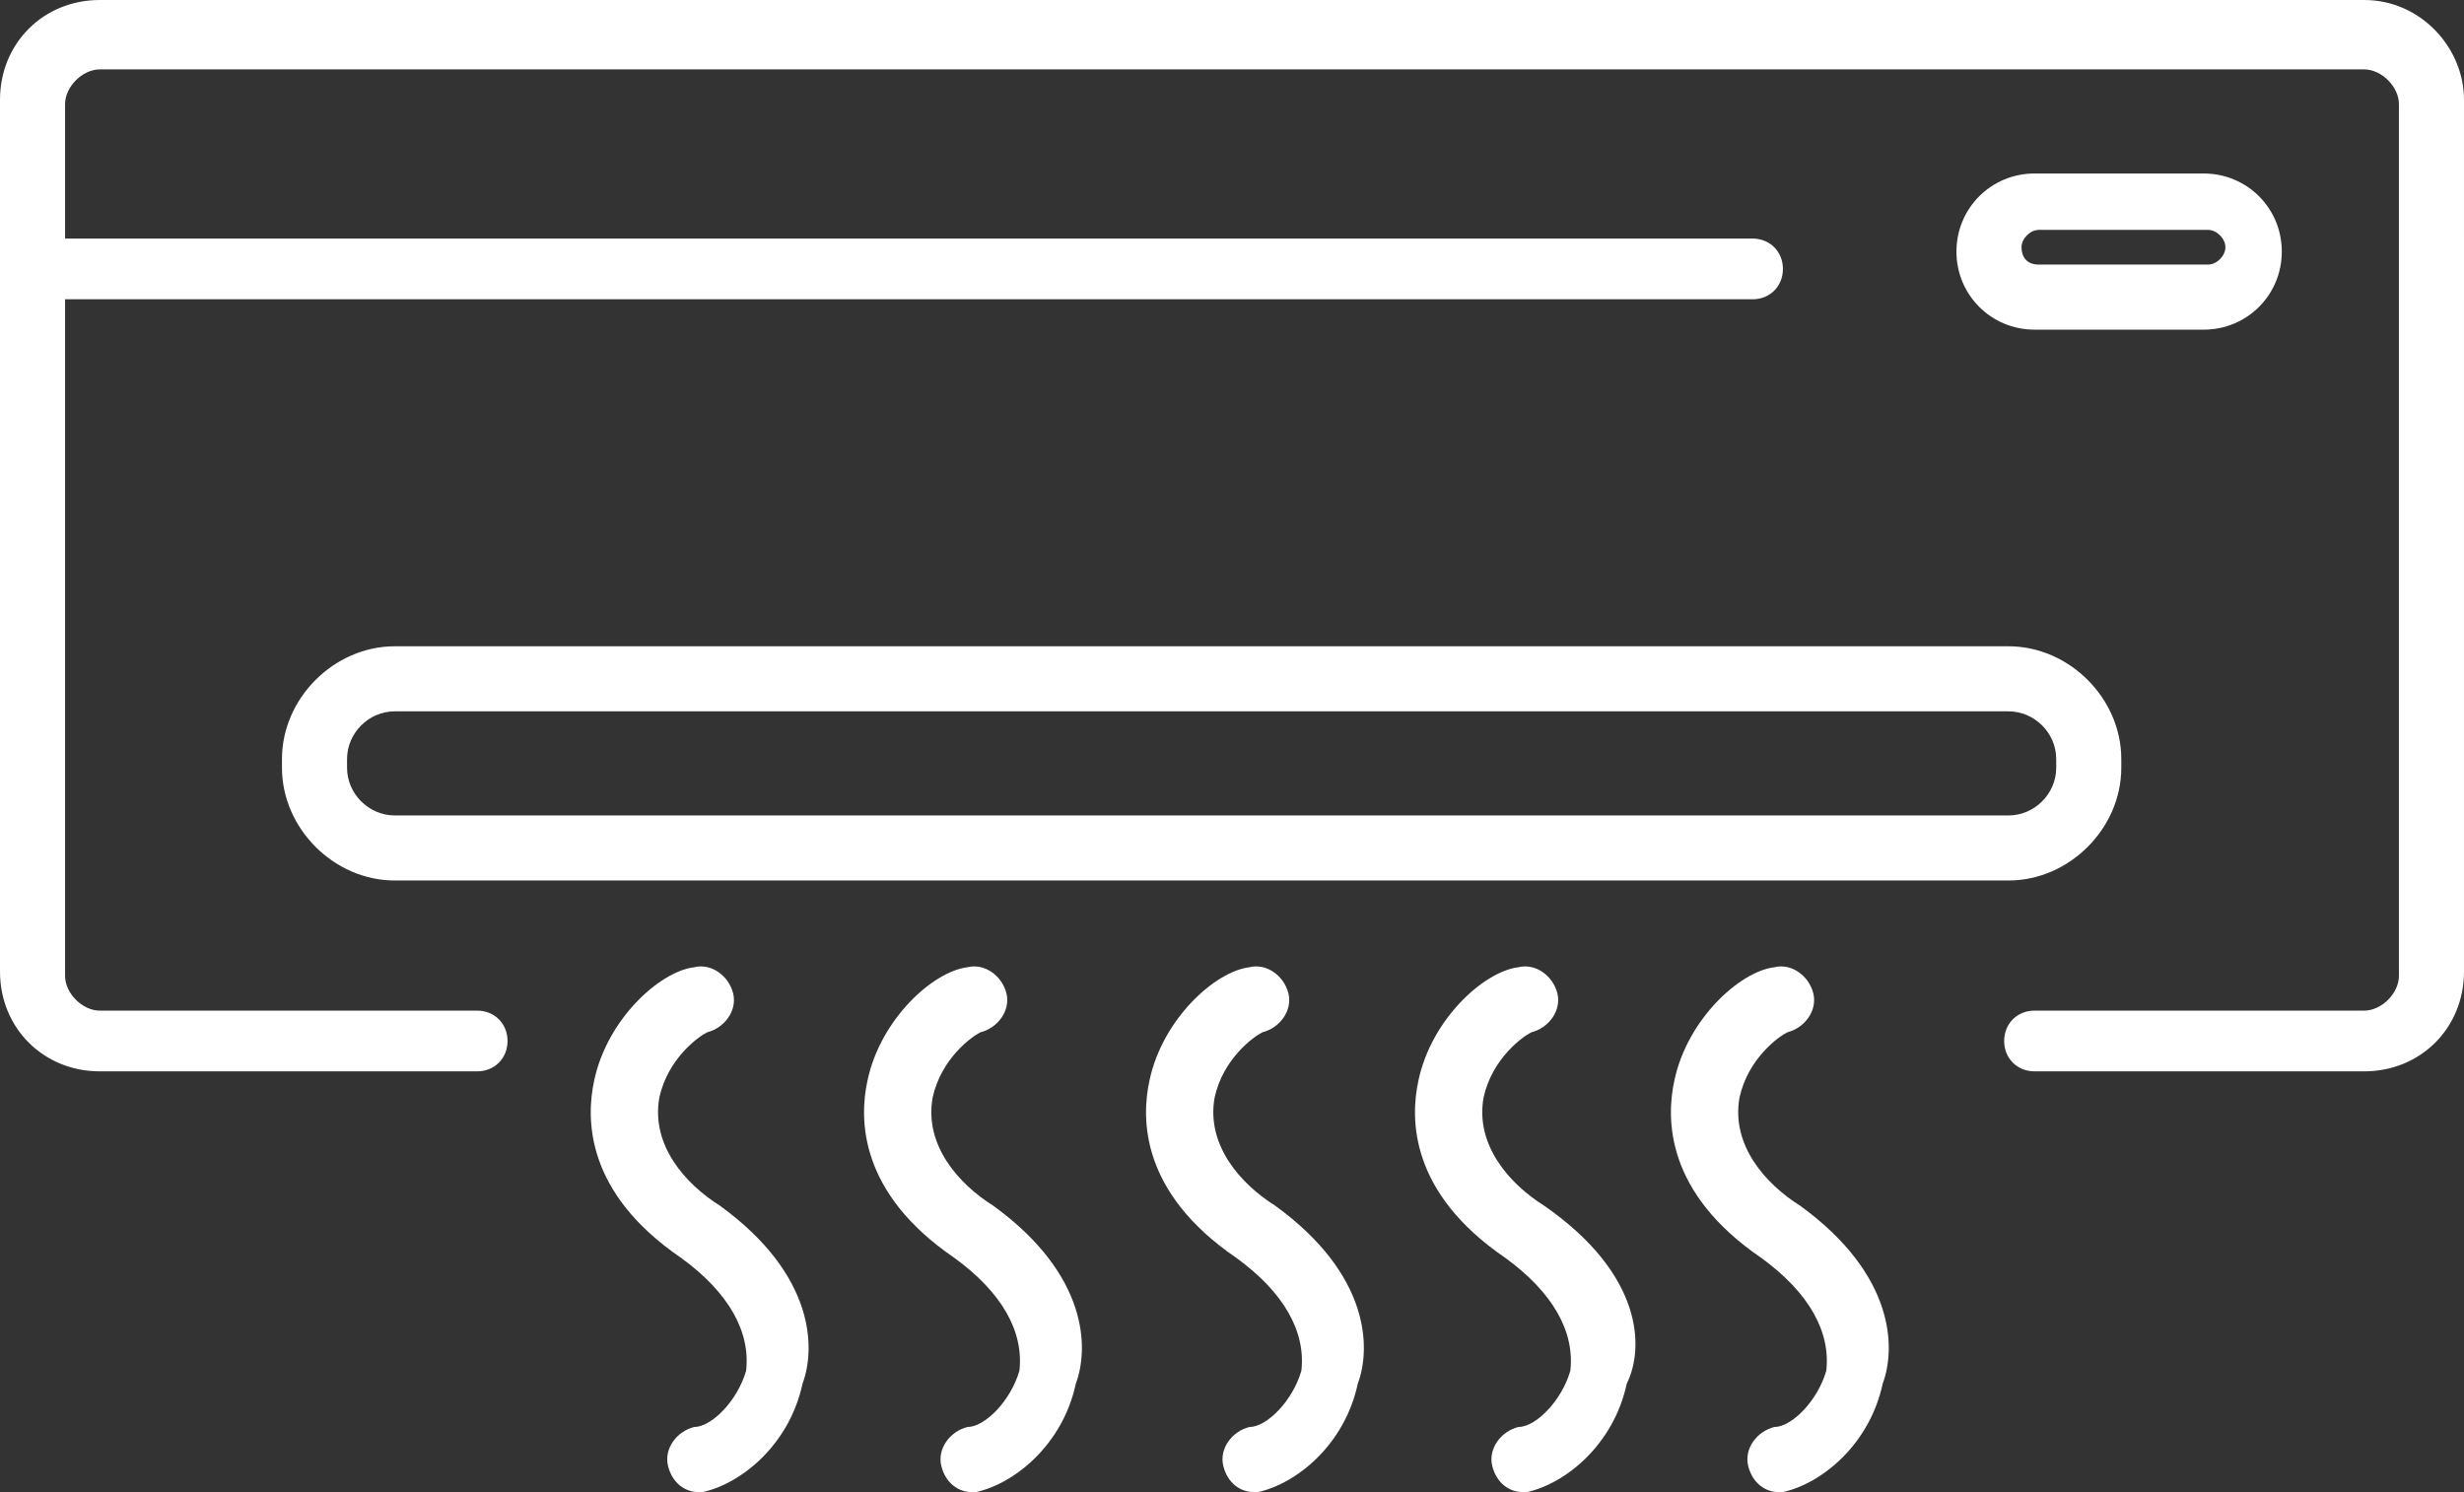
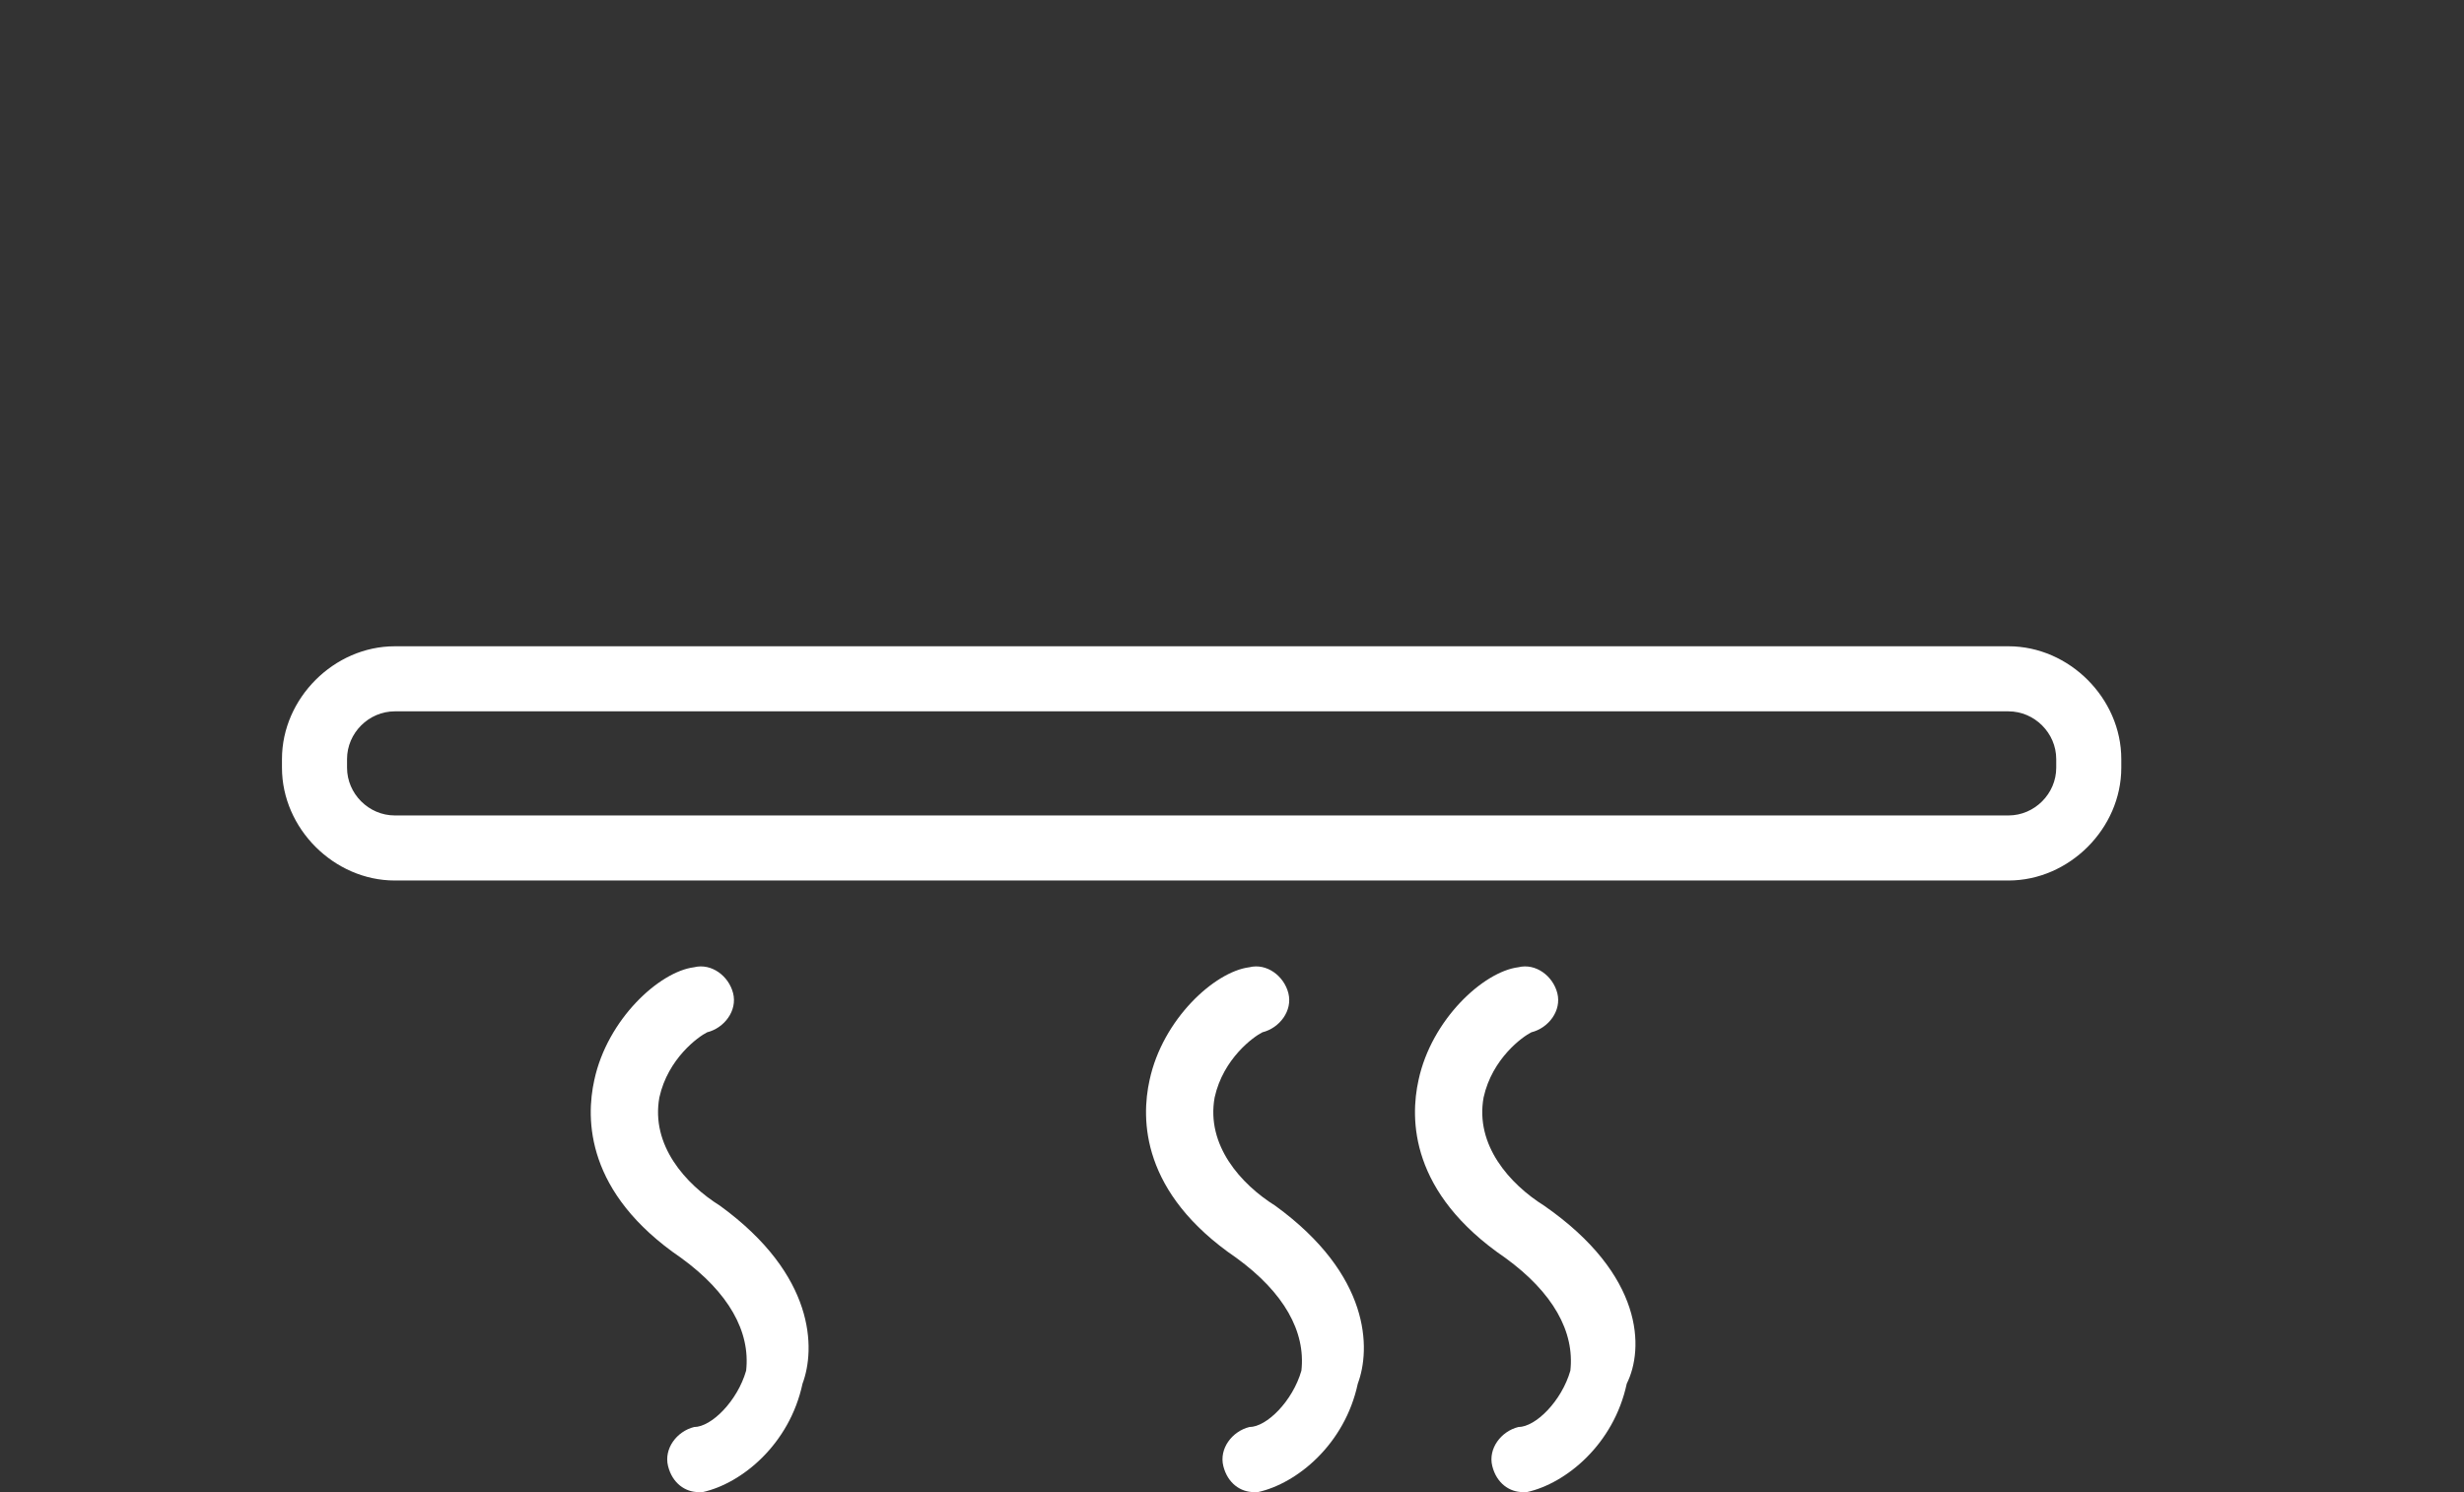
<svg xmlns="http://www.w3.org/2000/svg" id="Calque_2" data-name="Calque 2" viewBox="0 0 56.8 34.4">
  <rect x="0" y="0" width="56.8" height="34.4" fill="#333333" stroke="none" />
  <defs>
    <style>
      .cls-1 {
        fill: #fff;
        stroke-width: 0px;
      }
    </style>
  </defs>
  <g id="Calque_1-2" data-name="Calque 1">
    <g>
-       <path class="cls-1" d="M54.5,0H2.3C1,0,0,1,0,2.3v20.1c0,1.3,1,2.3,2.3,2.3h8.7c.4,0,.7-.3.7-.7s-.3-.7-.7-.7H2.3c-.4,0-.8-.4-.8-.8V6.9h38.9c.4,0,.7-.3.7-.7s-.3-.7-.7-.7H1.5v-3.1c0-.4.4-.8.8-.8h52.2c.4,0,.8.4.8.8v20.1c0,.4-.4.8-.8.8h-7.6c-.4,0-.7.3-.7.7s.3.7.7.7h7.6c1.3,0,2.3-1,2.3-2.3V2.3c0-1.2-1-2.3-2.3-2.3Z" />
      <path class="cls-1" d="M6.5,17.5v.2c0,1.4,1.2,2.6,2.6,2.6h37.2c1.4,0,2.6-1.2,2.6-2.6v-.2c0-1.4-1.2-2.6-2.6-2.6H9.1c-1.4,0-2.6,1.2-2.6,2.6ZM47.4,17.5v.2c0,.6-.5,1.1-1.1,1.1H9.1c-.6,0-1.1-.5-1.1-1.1v-.2c0-.6.5-1.1,1.1-1.1h37.2c.6,0,1.1.5,1.1,1.1Z" />
-       <path class="cls-1" d="M41.5,27.8c-.8-.5-1.6-1.4-1.4-2.5.2-.9.9-1.4,1.1-1.5.4-.1.7-.5.6-.9-.1-.4-.5-.7-.9-.6-.8.1-2,1.2-2.3,2.6-.2.9-.2,2.6,2,4.1,1.1.8,1.6,1.7,1.5,2.6-.2.7-.8,1.3-1.2,1.3-.4.1-.7.5-.6.9.1.4.4.6.7.6h.1c.9-.2,2-1.1,2.3-2.5.3-.8.3-2.5-1.9-4.1Z" />
      <path class="cls-1" d="M16.6,27.8c-.8-.5-1.6-1.4-1.4-2.5.2-.9.9-1.4,1.1-1.5.4-.1.7-.5.6-.9-.1-.4-.5-.7-.9-.6-.8.1-2,1.2-2.3,2.6-.2.9-.2,2.6,2,4.1,1.1.8,1.6,1.7,1.5,2.6-.2.7-.8,1.3-1.2,1.3-.4.1-.7.5-.6.9.1.4.4.6.7.6h.1c.9-.2,2-1.1,2.3-2.5.3-.8.3-2.5-1.9-4.1Z" />
-       <path class="cls-1" d="M22.9,27.8c-.8-.5-1.6-1.4-1.4-2.5.2-.9.9-1.4,1.1-1.5.4-.1.7-.5.6-.9-.1-.4-.5-.7-.9-.6-.8.1-2,1.2-2.3,2.6-.2.9-.2,2.6,2,4.1,1.1.8,1.6,1.7,1.5,2.6-.2.7-.8,1.3-1.2,1.3-.4.1-.7.5-.6.9.1.4.4.6.7.6h.1c.9-.2,2-1.1,2.3-2.5.3-.8.3-2.5-1.9-4.1Z" />
      <path class="cls-1" d="M29.4,27.8c-.8-.5-1.6-1.4-1.4-2.5.2-.9.9-1.4,1.1-1.5.4-.1.7-.5.6-.9-.1-.4-.5-.7-.9-.6-.8.1-2,1.2-2.3,2.6-.2.9-.2,2.6,2,4.1,1.1.8,1.6,1.7,1.5,2.6-.2.7-.8,1.3-1.2,1.3-.4.1-.7.5-.6.9.1.4.4.6.7.6h.1c.9-.2,2-1.1,2.3-2.5.3-.8.3-2.5-1.9-4.1Z" />
      <path class="cls-1" d="M35.6,27.8c-.8-.5-1.6-1.4-1.4-2.5.2-.9.9-1.4,1.1-1.5.4-.1.7-.5.6-.9-.1-.4-.5-.7-.9-.6-.8.1-2,1.2-2.3,2.6-.2.9-.2,2.6,2,4.1,1.1.8,1.6,1.7,1.5,2.6-.2.7-.8,1.3-1.2,1.3-.4.1-.7.5-.6.9.1.4.4.6.7.6h.1c.9-.2,2-1.1,2.3-2.5.4-.8.4-2.5-1.9-4.1Z" />
-       <path class="cls-1" d="M50.8,7.6c1,0,1.8-.8,1.8-1.8s-.8-1.8-1.8-1.8h-3.9c-1,0-1.8.8-1.8,1.8s.8,1.8,1.8,1.8h3.9ZM46.6,5.7c0-.2.2-.4.4-.4h3.9c.2,0,.4.2.4.4s-.2.4-.4.4h-3.9c-.3,0-.4-.2-.4-.4Z" />
    </g>
  </g>
</svg>